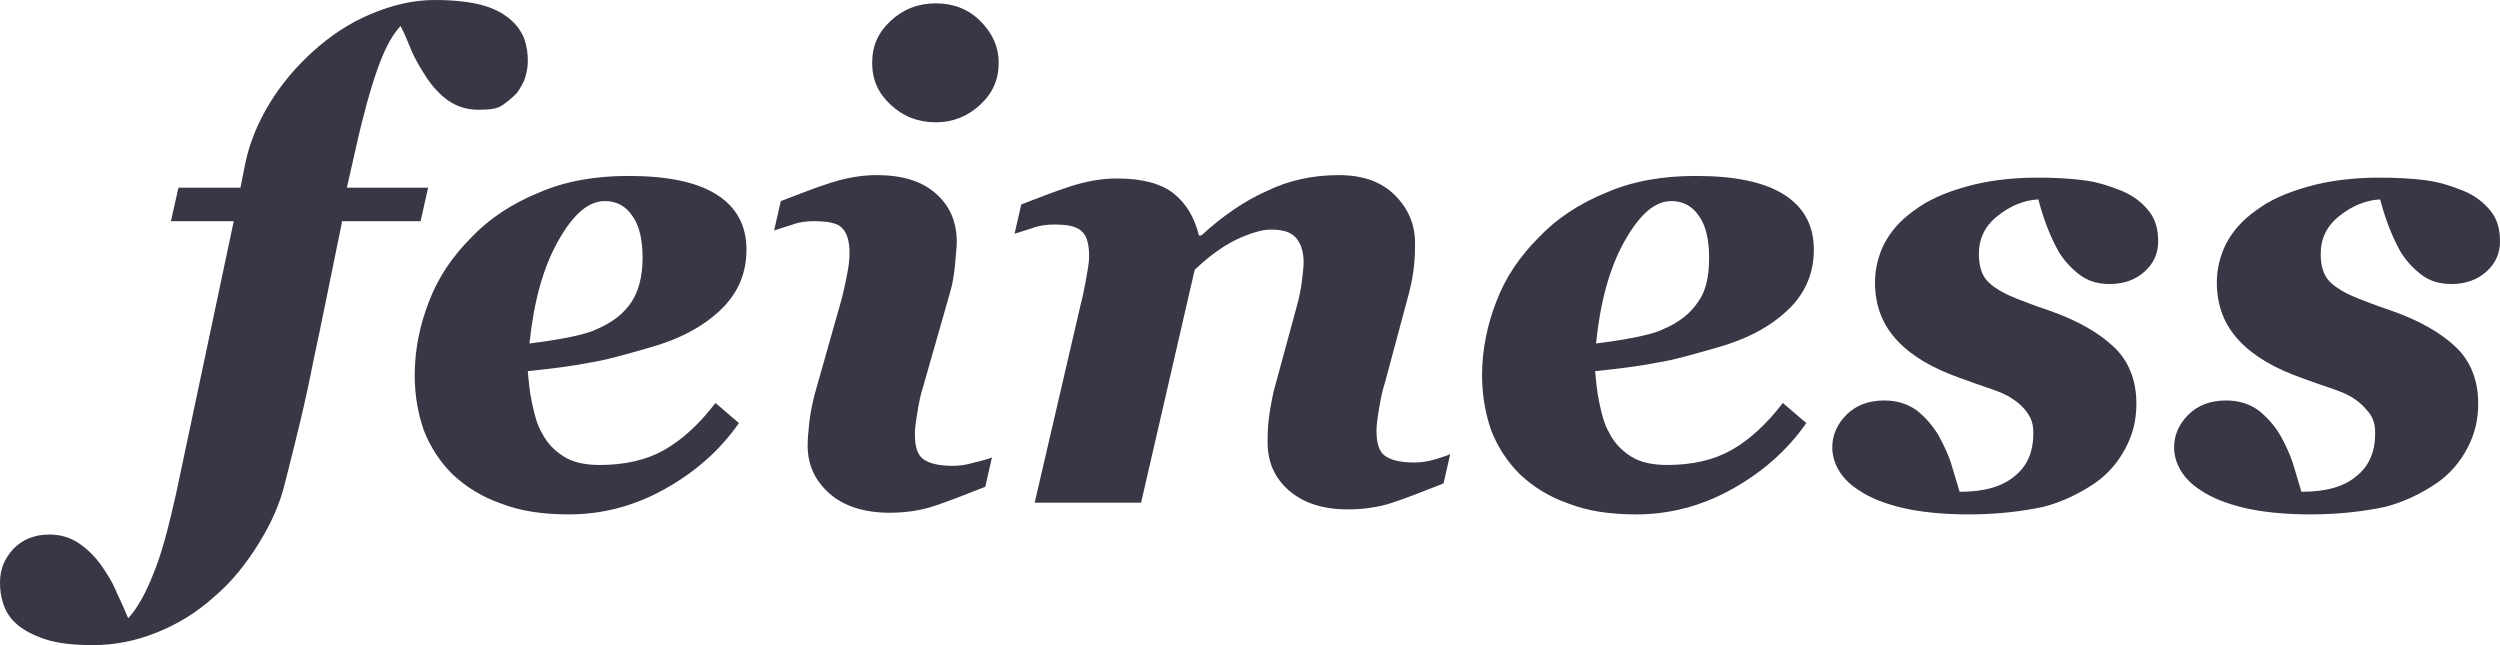
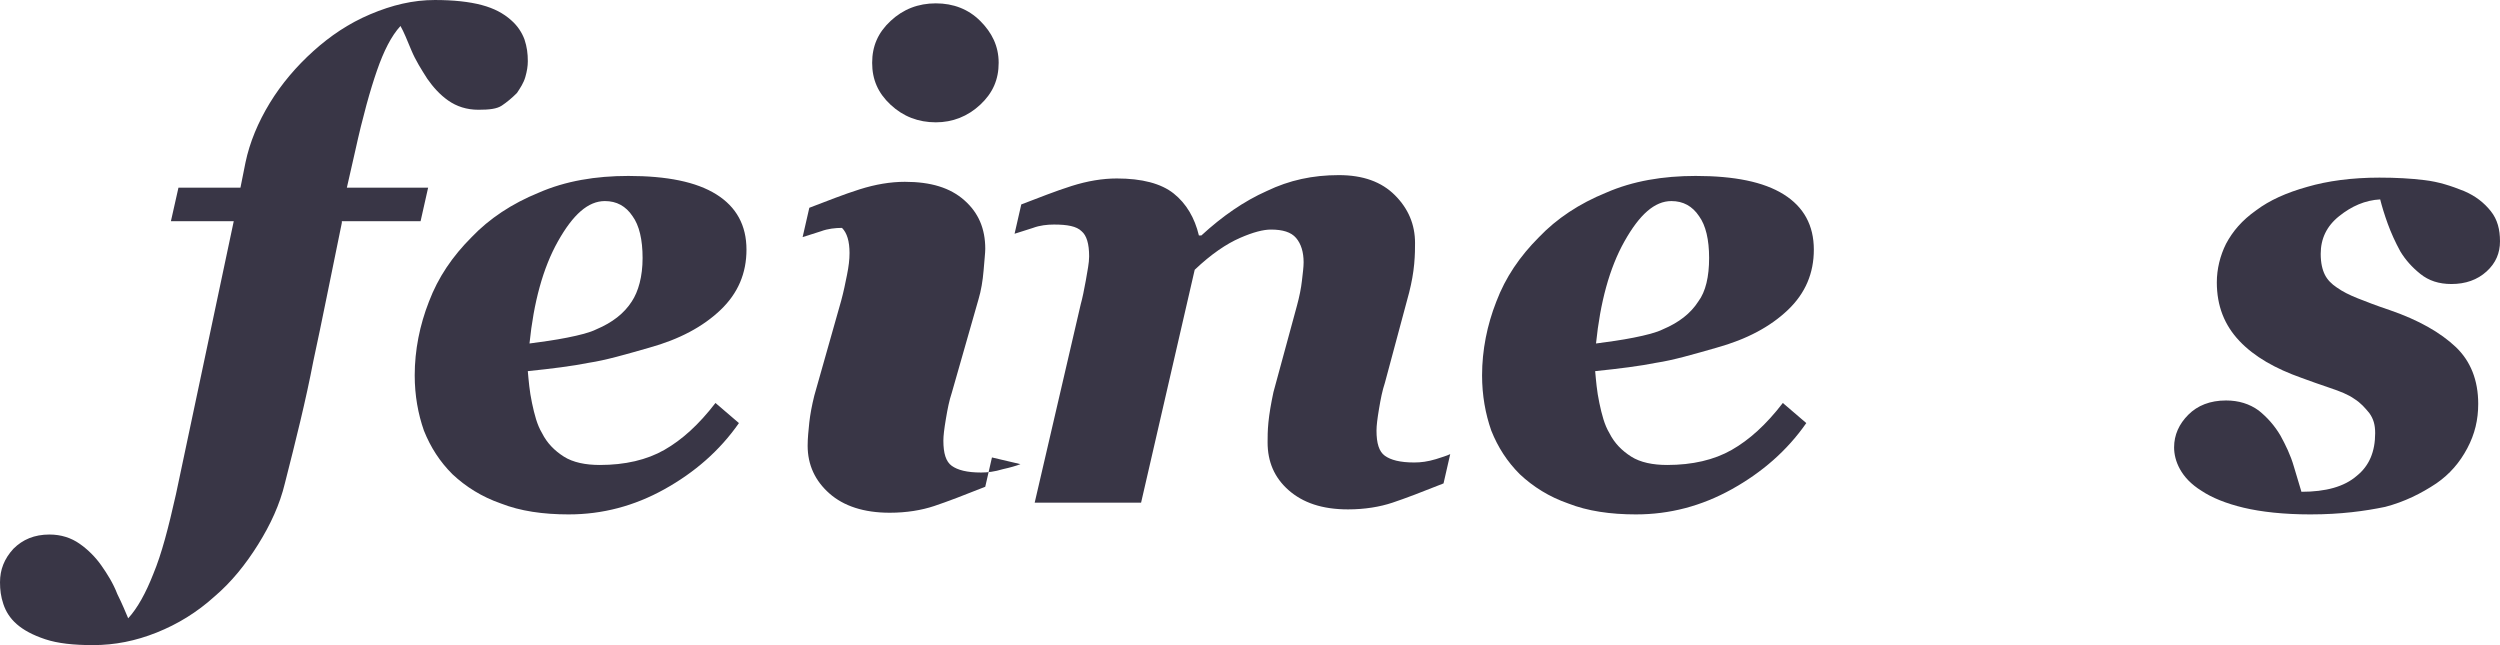
<svg xmlns="http://www.w3.org/2000/svg" id="uuid-bcfd5222-8c08-4e8c-bae6-c8cd9beebf79" viewBox="0 0 298.4 77">
  <path d="M40.8,26.6c-1.3,6.3-2.4,11.9-3.4,16.5-.9,4.7-2.1,9.5-3.4,14.6-.6,2.5-1.7,4.9-3.2,7.3s-3.2,4.5-5.2,6.2c-2.1,1.9-4.4,3.3-6.9,4.3s-5,1.5-7.6,1.5c-2.3,0-4.2-.2-5.7-.7s-2.6-1.1-3.4-1.8c-.8-.7-1.3-1.5-1.6-2.4s-.4-1.7-.4-2.6c0-1.5.5-2.8,1.6-4,1.1-1.1,2.5-1.7,4.3-1.7,1.4,0,2.6.4,3.6,1.1s1.9,1.6,2.6,2.6,1.4,2.1,1.9,3.4c.6,1.2,1,2.2,1.3,2.9,1.1-1.2,2.1-3,3-5.3,1-2.4,1.8-5.5,2.7-9.5l6.9-32.6h-7.5l.9-4h7.4l.6-3c.5-2.4,1.5-4.8,2.9-7.1,1.4-2.3,3.2-4.4,5.2-6.2s4.2-3.3,6.8-4.4,5.1-1.7,7.7-1.7c2.2,0,4.1.2,5.6.6s2.6,1,3.5,1.8c.8.7,1.3,1.5,1.6,2.3.3.9.4,1.7.4,2.6,0,.6-.1,1.2-.3,1.9-.2.7-.6,1.3-1,1.9-.6.6-1.2,1.1-1.8,1.5s-1.5.5-2.8.5c-1.4,0-2.6-.4-3.6-1.1-1-.7-1.8-1.6-2.5-2.6-.7-1.1-1.4-2.2-1.9-3.4s-.9-2.2-1.3-2.9c-1.1,1.2-2,3-2.8,5.3-.8,2.3-1.7,5.5-2.6,9.6l-1,4.4h9.7l-.9,4h-9.4v.2Z" style="fill:#393646;" />
  <path d="M67.9,61.4c-3.1,0-5.8-.4-8.1-1.3-2.3-.8-4.2-2-5.8-3.5-1.5-1.5-2.6-3.2-3.4-5.2-.7-2-1.1-4.2-1.1-6.6,0-3,.6-6,1.7-8.8,1.1-2.9,2.8-5.4,5.1-7.7,2.1-2.2,4.8-4,8-5.3,3.2-1.4,6.8-2,10.7-2,4.6,0,8.1.7,10.5,2.2s3.6,3.7,3.6,6.6c0,2.8-1,5.2-3.1,7.2s-4.9,3.5-8.5,4.5c-2.8.8-5.2,1.5-7.2,1.8-2,.4-4.4.7-7.3,1,.1,1.1.2,2.4.5,3.8.3,1.4.6,2.6,1.2,3.6.6,1.2,1.5,2.1,2.6,2.8s2.6,1,4.3,1c3,0,5.6-.6,7.7-1.8s4.1-3,6.1-5.6l2.8,2.4c-2.3,3.3-5.3,5.9-8.9,7.9-3.6,2-7.4,3-11.4,3ZM76.7,30.8c0-2.2-.4-3.9-1.2-5-.8-1.2-1.9-1.8-3.3-1.8-2,0-3.8,1.6-5.6,4.8-1.8,3.2-2.9,7.3-3.4,12.2,1.5-.2,3-.4,4.5-.7s2.7-.6,3.5-1c1.9-.8,3.3-1.9,4.2-3.3.8-1.2,1.3-3,1.3-5.2Z" style="fill:#393646;" />
-   <path d="M118.4,54.6l-.8,3.5c-2.5,1-4.6,1.8-6.1,2.3-1.5.5-3.3.8-5.3.8-3.1,0-5.5-.8-7.2-2.3-1.7-1.5-2.6-3.4-2.6-5.7,0-.9.1-1.8.2-2.8.1-.9.3-2,.6-3.2l3.2-11.3c.3-1.1.5-2.1.7-3.1s.3-1.8.3-2.6c0-1.4-.3-2.4-.9-3s-1.7-.8-3.4-.8c-.8,0-1.7.1-2.5.4-.9.3-1.6.5-2.2.7l.8-3.5c2.1-.8,4.1-1.6,6-2.2s3.7-.9,5.4-.9c3.1,0,5.4.7,7.1,2.2s2.5,3.4,2.5,5.8c0,.5-.1,1.3-.2,2.6-.1,1.2-.3,2.4-.6,3.4l-3.2,11.2c-.3.9-.5,1.9-.7,3.1-.2,1.2-.3,2-.3,2.6,0,1.5.3,2.5,1,3s1.8.8,3.5.8c.8,0,1.6-.1,2.6-.4.9-.2,1.6-.4,2.1-.6ZM119.2,7.5c0,2-.7,3.6-2.2,5s-3.3,2.1-5.3,2.1c-2.1,0-3.9-.7-5.4-2.1s-2.2-3-2.2-5,.7-3.6,2.2-5,3.3-2.1,5.4-2.1,3.9.7,5.3,2.1c1.4,1.4,2.2,3,2.2,5Z" style="fill:#393646;" />
+   <path d="M118.4,54.6l-.8,3.5c-2.5,1-4.6,1.8-6.1,2.3-1.5.5-3.3.8-5.3.8-3.1,0-5.5-.8-7.2-2.3-1.7-1.5-2.6-3.4-2.6-5.7,0-.9.1-1.8.2-2.8.1-.9.3-2,.6-3.2l3.2-11.3c.3-1.1.5-2.1.7-3.1s.3-1.8.3-2.6c0-1.4-.3-2.4-.9-3c-.8,0-1.7.1-2.5.4-.9.3-1.6.5-2.2.7l.8-3.5c2.1-.8,4.1-1.6,6-2.2s3.7-.9,5.4-.9c3.1,0,5.4.7,7.1,2.2s2.5,3.4,2.5,5.8c0,.5-.1,1.3-.2,2.6-.1,1.2-.3,2.4-.6,3.4l-3.2,11.2c-.3.9-.5,1.9-.7,3.1-.2,1.2-.3,2-.3,2.6,0,1.5.3,2.5,1,3s1.8.8,3.5.8c.8,0,1.6-.1,2.6-.4.9-.2,1.6-.4,2.1-.6ZM119.2,7.5c0,2-.7,3.6-2.2,5s-3.3,2.1-5.3,2.1c-2.1,0-3.9-.7-5.4-2.1s-2.2-3-2.2-5,.7-3.6,2.2-5,3.3-2.1,5.4-2.1,3.9.7,5.3,2.1c1.4,1.4,2.2,3,2.2,5Z" style="fill:#393646;" />
  <path d="M173.1,54.2l-.8,3.5c-2.5,1-4.6,1.8-6.1,2.3-1.5.5-3.3.8-5.3.8-3.1,0-5.4-.8-7.1-2.3-1.7-1.5-2.5-3.4-2.5-5.7,0-.6,0-1.4.1-2.4s.3-2.2.6-3.6l2.8-10.3c.3-1.1.5-2.1.6-3s.2-1.6.2-2.2c0-1.2-.3-2.2-.9-2.9-.6-.7-1.6-1-3-1-.9,0-2.1.3-3.7,1-1.6.7-3.4,1.9-5.4,3.8l-6.4,27.8h-12.7l5.5-23.7c.2-.7.4-1.7.6-2.8.2-1.2.4-2.1.4-2.9,0-1.5-.3-2.5-.9-3-.6-.6-1.7-.8-3.3-.8-.8,0-1.7.1-2.5.4-.9.3-1.6.5-2.2.7l.8-3.5c2.1-.8,4.1-1.6,6-2.2s3.7-.9,5.4-.9c3,0,5.3.6,6.8,1.8,1.5,1.2,2.5,2.9,3,5h.3c2.5-2.3,5.1-4.1,7.8-5.3,2.7-1.3,5.5-1.9,8.6-1.9,2.9,0,5.1.8,6.7,2.4,1.6,1.6,2.4,3.5,2.4,5.7,0,.6,0,1.4-.1,2.5s-.3,2.2-.6,3.4l-2.9,10.8c-.3.9-.5,1.9-.7,3.1-.2,1.2-.3,2-.3,2.6,0,1.5.3,2.5,1,3s1.8.8,3.5.8c.8,0,1.6-.1,2.6-.4.6-.2,1.3-.4,1.7-.6Z" style="fill:#393646;" />
  <path d="M195.3,61.4c-3.1,0-5.8-.4-8.1-1.3-2.3-.8-4.2-2-5.8-3.5-1.5-1.5-2.6-3.2-3.4-5.2-.7-2-1.1-4.2-1.1-6.6,0-3,.6-6,1.7-8.8,1.1-2.9,2.8-5.4,5.1-7.7,2.1-2.2,4.8-4,8-5.3,3.2-1.4,6.8-2,10.7-2,4.6,0,8.1.7,10.5,2.2s3.6,3.7,3.6,6.6c0,2.8-1,5.2-3.1,7.2s-4.9,3.5-8.5,4.5c-2.8.8-5.2,1.5-7.2,1.8-2,.4-4.4.7-7.3,1,.1,1.1.2,2.4.5,3.8.3,1.4.6,2.6,1.2,3.6.6,1.2,1.5,2.1,2.6,2.8s2.6,1,4.3,1c3,0,5.6-.6,7.7-1.8,2.1-1.2,4.1-3,6.1-5.6l2.8,2.4c-2.3,3.3-5.3,5.9-8.9,7.9-3.6,2-7.4,3-11.4,3ZM204,30.8c0-2.2-.4-3.9-1.2-5-.8-1.2-1.9-1.8-3.3-1.8-2,0-3.8,1.6-5.6,4.8-1.8,3.2-2.9,7.3-3.4,12.2,1.5-.2,3-.4,4.5-.7s2.7-.6,3.5-1c1.9-.8,3.3-1.9,4.2-3.3.9-1.2,1.3-3,1.3-5.2Z" style="fill:#393646;" />
-   <path d="M235,61.4c-3.2,0-5.9-.3-8-.8s-3.8-1.2-5-2c-1.3-.8-2.1-1.7-2.6-2.6-.5-.9-.7-1.8-.7-2.6,0-1.5.6-2.8,1.7-3.9,1.1-1.1,2.6-1.7,4.5-1.7,1.5,0,2.8.4,3.9,1.2,1,.8,1.9,1.8,2.6,3,.6,1.1,1.2,2.3,1.6,3.7.4,1.3.7,2.3.9,3,2.9,0,5.1-.6,6.6-1.9,1.5-1.2,2.2-2.9,2.2-5.1,0-1-.2-1.7-.7-2.4-.4-.6-1-1.2-1.8-1.7-.7-.5-1.7-.9-2.9-1.3-1.2-.4-2.3-.8-3.4-1.2-3.1-1.1-5.6-2.5-7.4-4.4-1.8-1.9-2.7-4.2-2.7-7,0-1.6.4-3.2,1.1-4.6.8-1.5,1.9-2.8,3.6-4,1.6-1.2,3.6-2.1,6.1-2.8,2.4-.7,5.3-1.1,8.6-1.1,2,0,3.8.1,5.4.3,1.7.2,3.2.7,4.7,1.3,1.4.6,2.4,1.4,3.2,2.4.8,1,1.1,2.2,1.1,3.6s-.5,2.6-1.6,3.6-2.5,1.5-4.2,1.5c-1.5,0-2.7-.4-3.7-1.2s-1.8-1.7-2.4-2.7c-.6-1.1-1.1-2.2-1.5-3.3-.4-1.1-.7-2.1-.9-2.9-1.8.1-3.4.8-4.9,2s-2.2,2.7-2.2,4.5c0,1.1.2,1.9.5,2.5s.8,1.1,1.4,1.5c.7.5,1.5.9,2.5,1.3,1,.4,2.3.9,3.8,1.4,3.5,1.2,6.1,2.7,7.9,4.4s2.7,4,2.7,6.8c0,1.9-.4,3.6-1.3,5.3s-2.1,3.1-3.7,4.2c-1.8,1.2-3.8,2.2-6.1,2.8-2.4.5-5.3.9-8.9.9Z" style="fill:#393646;" />
  <path d="M275.8,61.4c-3.2,0-5.9-.3-8-.8s-3.8-1.2-5-2c-1.3-.8-2.1-1.7-2.6-2.6-.5-.9-.7-1.8-.7-2.6,0-1.5.6-2.8,1.7-3.9,1.1-1.1,2.6-1.7,4.5-1.7,1.5,0,2.8.4,3.9,1.2,1,.8,1.9,1.8,2.6,3,.6,1.1,1.2,2.3,1.6,3.7.4,1.3.7,2.3.9,3,2.9,0,5.1-.6,6.6-1.9,1.5-1.2,2.2-2.9,2.2-5.1,0-1-.2-1.7-.7-2.4-.5-.6-1-1.2-1.8-1.7-.7-.5-1.7-.9-2.9-1.3-1.2-.4-2.3-.8-3.4-1.2-3.1-1.1-5.6-2.5-7.4-4.4s-2.7-4.2-2.7-7c0-1.6.4-3.2,1.1-4.6.8-1.5,1.9-2.8,3.6-4,1.6-1.2,3.6-2.1,6.1-2.8,2.4-.7,5.3-1.1,8.6-1.1,2,0,3.8.1,5.4.3,1.7.2,3.2.7,4.7,1.3,1.4.6,2.4,1.4,3.2,2.4.8,1,1.1,2.2,1.1,3.6s-.5,2.6-1.6,3.6-2.5,1.5-4.2,1.5c-1.5,0-2.7-.4-3.7-1.2s-1.8-1.7-2.4-2.7c-.6-1.1-1.1-2.2-1.5-3.3-.4-1.1-.7-2.1-.9-2.9-1.8.1-3.4.8-4.9,2s-2.2,2.7-2.2,4.5c0,1.1.2,1.9.5,2.5s.8,1.1,1.4,1.5c.7.5,1.5.9,2.5,1.3,1,.4,2.3.9,3.8,1.4,3.5,1.2,6.1,2.7,7.9,4.4s2.7,4,2.7,6.8c0,1.9-.4,3.6-1.3,5.3s-2.1,3.1-3.7,4.2c-1.8,1.2-3.8,2.2-6.1,2.8-2.4.5-5.3.9-8.9.9Z" style="fill:#393646;" />
</svg>